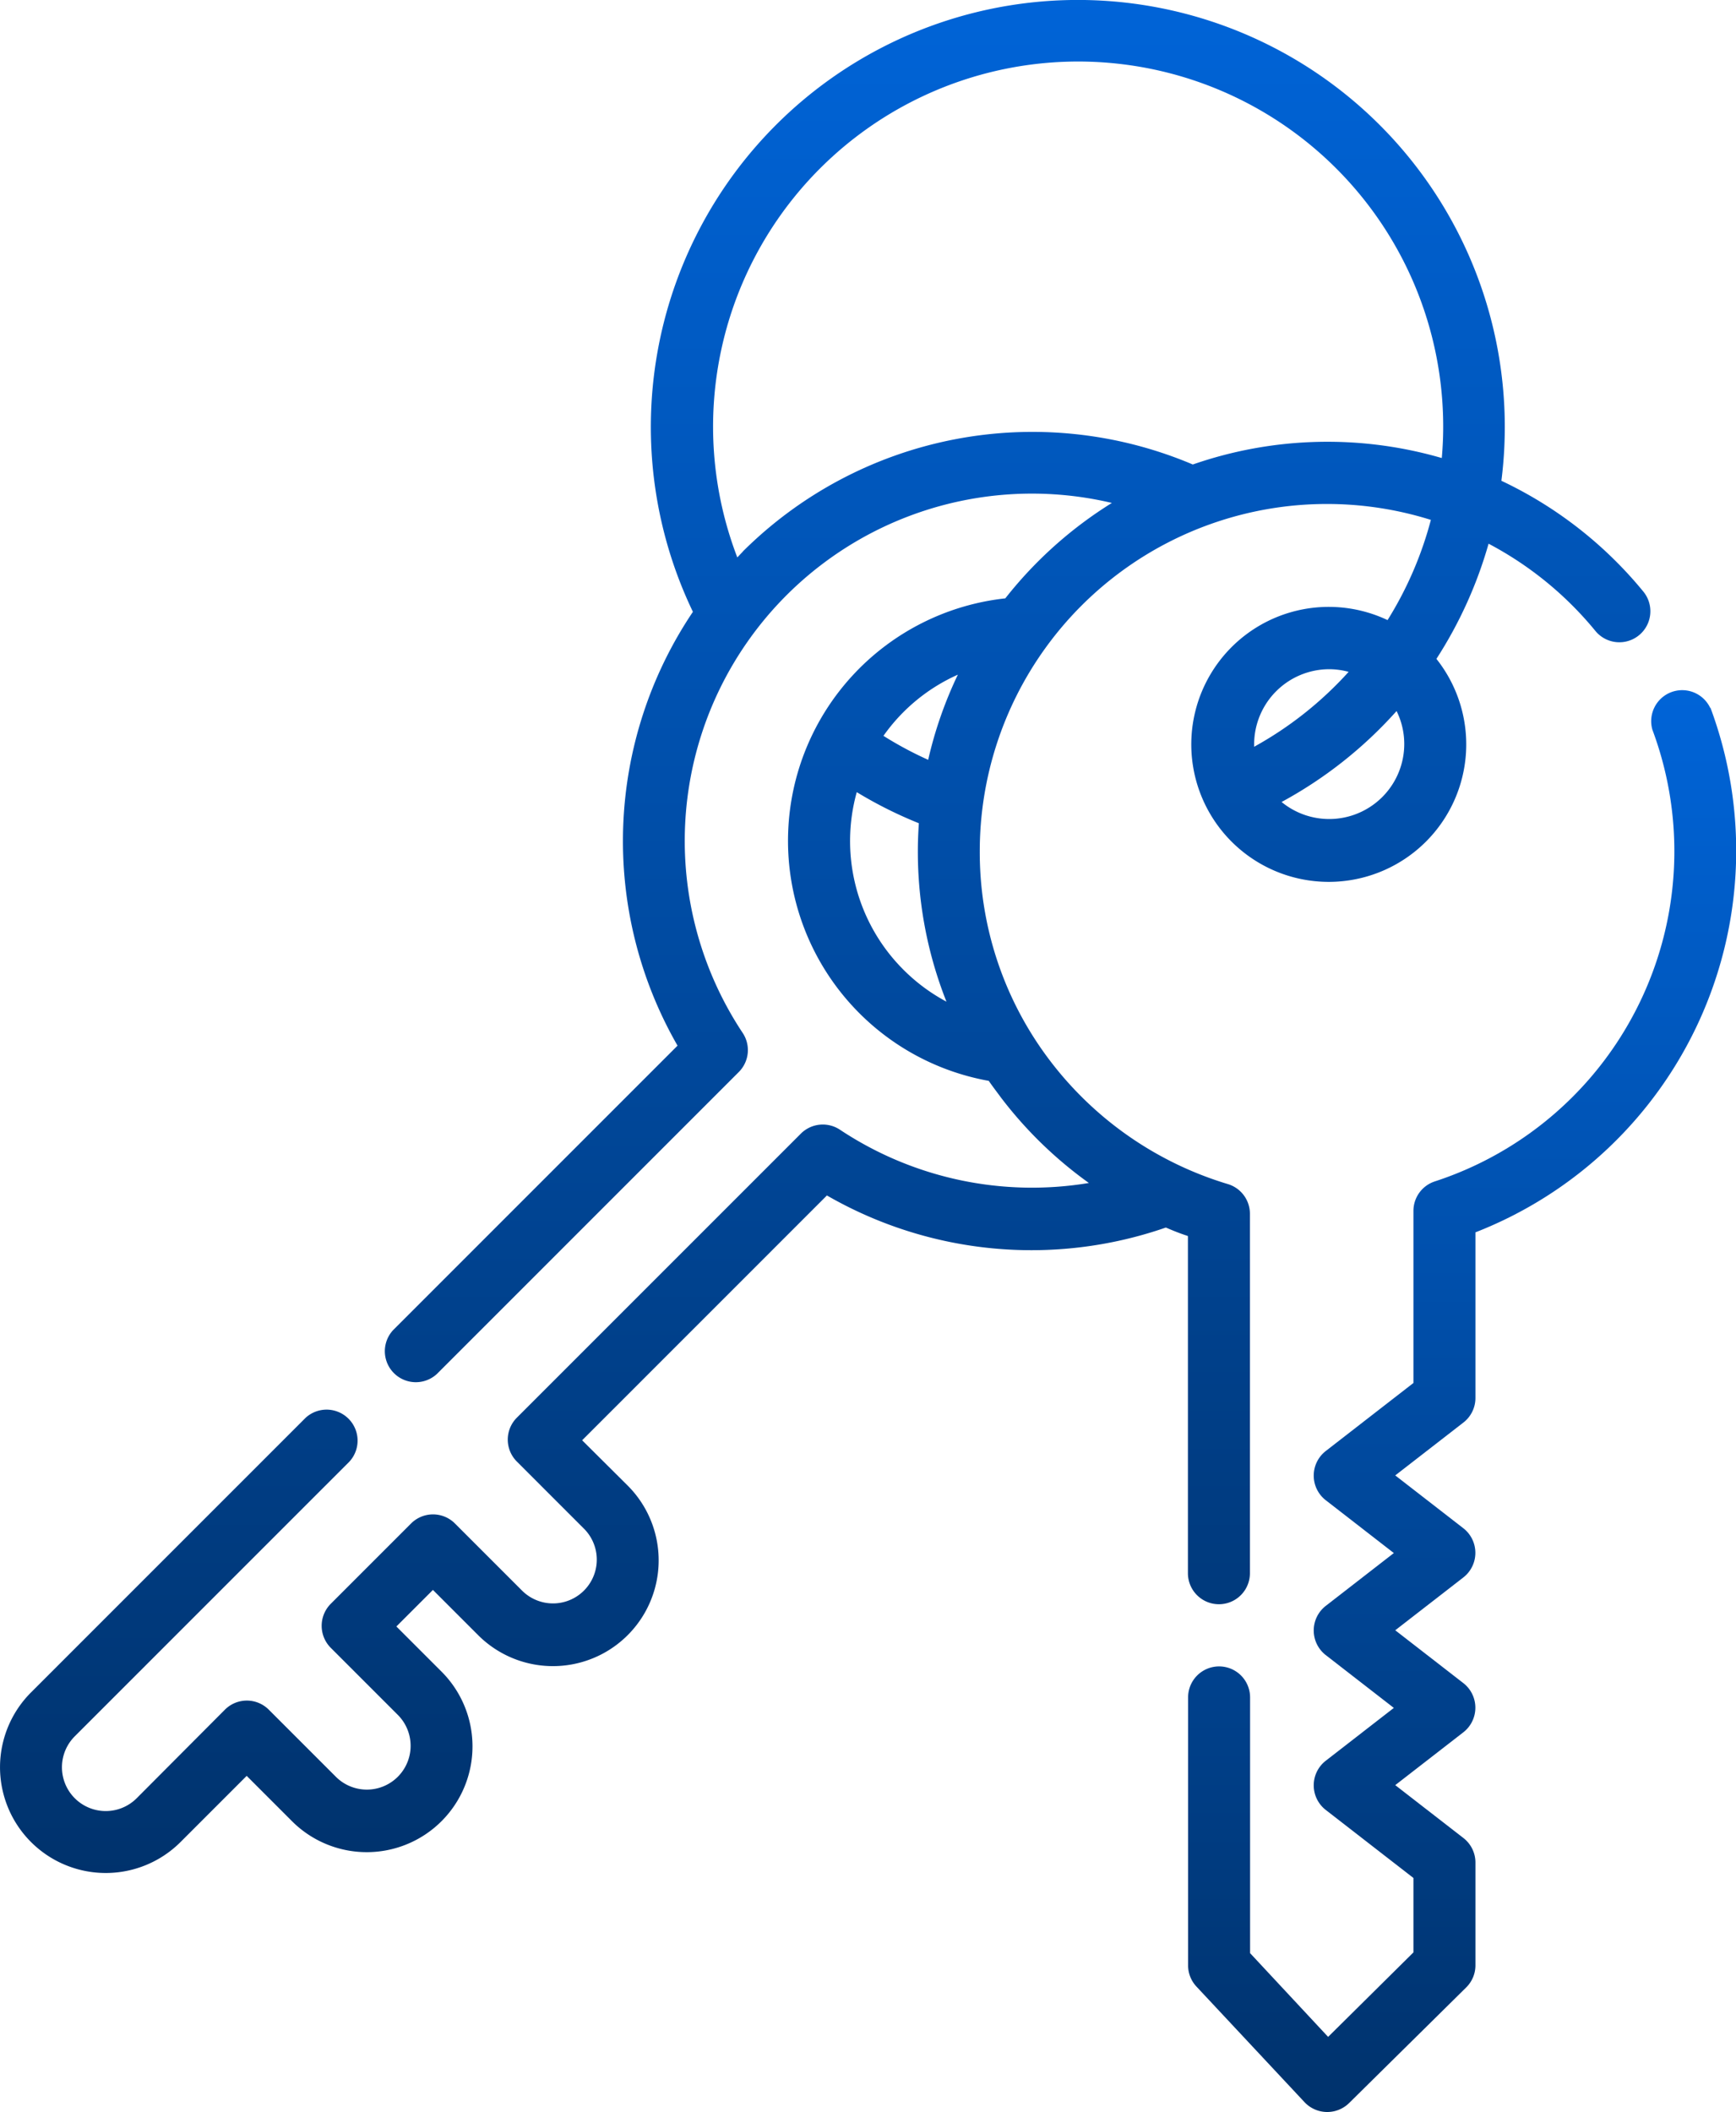
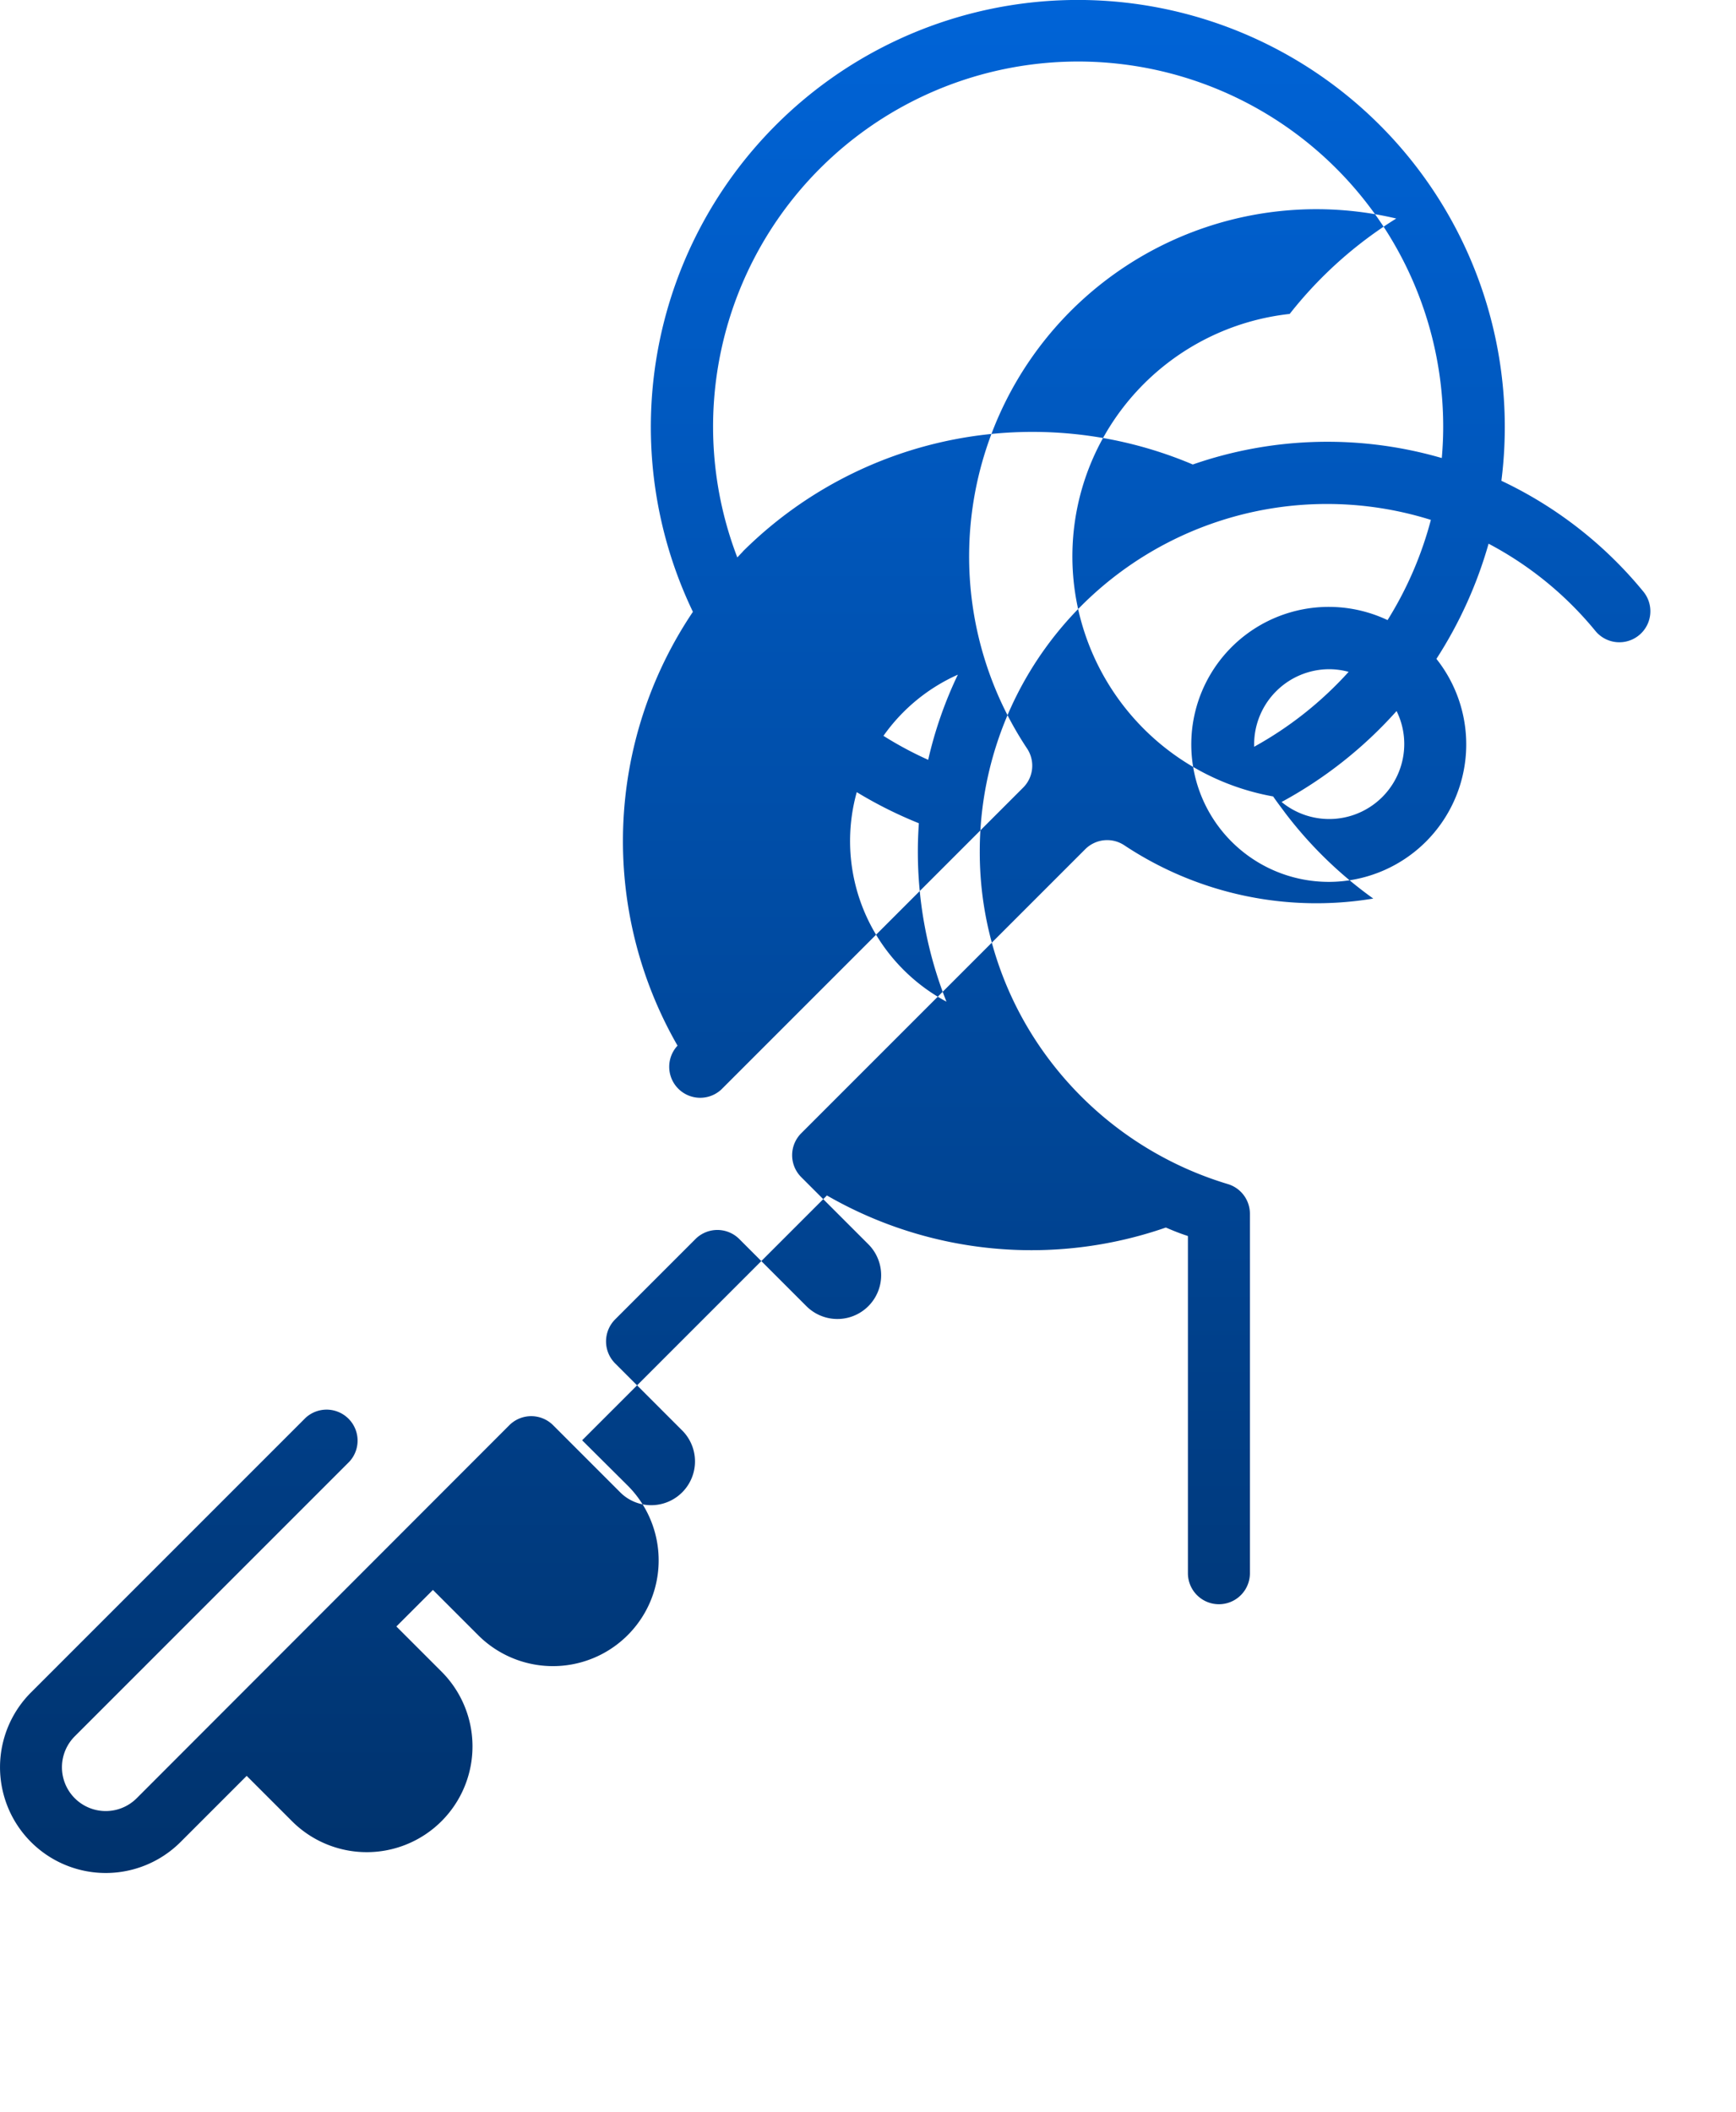
<svg xmlns="http://www.w3.org/2000/svg" width="21" height="25.546" viewBox="0 0 21 25.546">
  <defs>
    <linearGradient id="linear-gradient" x1="0.5" x2="0.5" y2="1" gradientUnits="objectBoundingBox">
      <stop offset="0" stop-color="#0064d8" />
      <stop offset="1" stop-color="#00326c" />
    </linearGradient>
  </defs>
  <g id="days" transform="translate(-45.558)">
-     <path id="Path_29165" data-name="Path 29165" d="M59.928,14.951v4.077a.375.375,0,1,0,.75,0V14.68a.375.375,0,0,0-.268-.359,4.233,4.233,0,0,1-2.151-1.493,4.161,4.161,0,0,1-.849-2.532,4.2,4.2,0,0,1,5.457-4.008A4.41,4.41,0,0,1,62.343,7.5a1.663,1.663,0,1,0,.591.469,5.16,5.16,0,0,0,.631-1.393,4.206,4.206,0,0,1,1.292,1.055.375.375,0,0,0,.58-.476,4.951,4.951,0,0,0-1.717-1.34A5.165,5.165,0,1,0,53.94,7.4a4.965,4.965,0,0,0-.186,5.247l-3.44,3.44a.375.375,0,0,0,.53.53l3.651-3.651a.375.375,0,0,0,.047-.473,4.2,4.2,0,0,1,4.466-6.41,4.988,4.988,0,0,0-1.289,1.154,2.95,2.95,0,0,0-.2,5.836c.047.069.1.137.146.2a4.976,4.976,0,0,0,1.065,1.035,4.2,4.2,0,0,1-3.011-.644.375.375,0,0,0-.473.047l-3.436,3.436a.375.375,0,0,0,0,.53l.812.812a.529.529,0,1,1-.749.749l-.812-.812a.375.375,0,0,0-.53,0l-.973.973a.377.377,0,0,0,0,.53l.812.812a.529.529,0,1,1-.749.749l-.812-.812a.375.375,0,0,0-.53,0L47.211,21.75A.529.529,0,1,1,46.463,21l3.32-3.32a.375.375,0,0,0-.53-.53l-3.32,3.32a1.279,1.279,0,0,0,1.809,1.809l.8-.8.547.547A1.279,1.279,0,0,0,50.9,20.219l-.547-.547.442-.442.547.547a1.279,1.279,0,1,0,1.809-1.809L52.6,17.42l2.961-2.961a4.957,4.957,0,0,0,4.1.388c.086.037.172.072.26.1Zm1.708-6.857a.905.905,0,0,1,.236.032,4.409,4.409,0,0,1-1.143.906c0-.01,0-.02,0-.029A.91.91,0,0,1,61.636,8.094ZM62.545,9a.908.908,0,0,1-1.484.7,5.159,5.159,0,0,0,1.391-1.1A.9.9,0,0,1,62.545,9Zm-8-2.329c-.023.023-.046.048-.068.071a4.416,4.416,0,1,1,8.539-1.579c0,.127-.006.252-.017.377a4.96,4.96,0,0,0-3.012.078A4.967,4.967,0,0,0,54.54,6.674Zm2.6,1.489a4.909,4.909,0,0,0-.359,1.03,4.393,4.393,0,0,1-.541-.29,2.194,2.194,0,0,1,.9-.74Zm-.66,3.567a2.2,2.2,0,0,1-.563-2.146,5.132,5.132,0,0,0,.751.376c-.007.111-.012.223-.012.336a4.927,4.927,0,0,0,.346,1.822,2.2,2.2,0,0,1-.522-.388Z" fill="url(#linear-gradient)" />
-     <path id="Path_29166" data-name="Path 29166" d="M339.872,166.985a.375.375,0,0,0-.7.263,4.2,4.2,0,0,1-2.632,5.462.375.375,0,0,0-.259.356v2.082l-1.062.824a.377.377,0,0,0,0,.593l.825.64-.825.64a.377.377,0,0,0,0,.593l.825.64-.825.64a.377.377,0,0,0,0,.593l1.062.824v.9l-1.032,1.022-.944-1.013v-3.093a.375.375,0,0,0-.75,0v3.24a.375.375,0,0,0,.1.256l1.309,1.4a.377.377,0,0,0,.538.011l1.418-1.4a.375.375,0,0,0,.111-.266v-1.24a.375.375,0,0,0-.145-.3l-.825-.64.825-.64a.377.377,0,0,0,0-.593l-.825-.64.825-.64a.377.377,0,0,0,0-.593l-.825-.64.825-.64a.375.375,0,0,0,.145-.3v-2a4.955,4.955,0,0,0,2.843-6.345Z" transform="translate(-273.625 -158.421)" fill="url(#linear-gradient)" />
+     <path id="Path_29165" data-name="Path 29165" d="M59.928,14.951v4.077a.375.375,0,1,0,.75,0V14.68a.375.375,0,0,0-.268-.359,4.233,4.233,0,0,1-2.151-1.493,4.161,4.161,0,0,1-.849-2.532,4.2,4.2,0,0,1,5.457-4.008A4.41,4.41,0,0,1,62.343,7.5a1.663,1.663,0,1,0,.591.469,5.16,5.16,0,0,0,.631-1.393,4.206,4.206,0,0,1,1.292,1.055.375.375,0,0,0,.58-.476,4.951,4.951,0,0,0-1.717-1.34A5.165,5.165,0,1,0,53.94,7.4a4.965,4.965,0,0,0-.186,5.247a.375.375,0,0,0,.53.53l3.651-3.651a.375.375,0,0,0,.047-.473,4.2,4.2,0,0,1,4.466-6.41,4.988,4.988,0,0,0-1.289,1.154,2.95,2.95,0,0,0-.2,5.836c.047.069.1.137.146.2a4.976,4.976,0,0,0,1.065,1.035,4.2,4.2,0,0,1-3.011-.644.375.375,0,0,0-.473.047l-3.436,3.436a.375.375,0,0,0,0,.53l.812.812a.529.529,0,1,1-.749.749l-.812-.812a.375.375,0,0,0-.53,0l-.973.973a.377.377,0,0,0,0,.53l.812.812a.529.529,0,1,1-.749.749l-.812-.812a.375.375,0,0,0-.53,0L47.211,21.75A.529.529,0,1,1,46.463,21l3.32-3.32a.375.375,0,0,0-.53-.53l-3.32,3.32a1.279,1.279,0,0,0,1.809,1.809l.8-.8.547.547A1.279,1.279,0,0,0,50.9,20.219l-.547-.547.442-.442.547.547a1.279,1.279,0,1,0,1.809-1.809L52.6,17.42l2.961-2.961a4.957,4.957,0,0,0,4.1.388c.086.037.172.072.26.1Zm1.708-6.857a.905.905,0,0,1,.236.032,4.409,4.409,0,0,1-1.143.906c0-.01,0-.02,0-.029A.91.91,0,0,1,61.636,8.094ZM62.545,9a.908.908,0,0,1-1.484.7,5.159,5.159,0,0,0,1.391-1.1A.9.9,0,0,1,62.545,9Zm-8-2.329c-.023.023-.046.048-.068.071a4.416,4.416,0,1,1,8.539-1.579c0,.127-.006.252-.017.377a4.96,4.96,0,0,0-3.012.078A4.967,4.967,0,0,0,54.54,6.674Zm2.6,1.489a4.909,4.909,0,0,0-.359,1.03,4.393,4.393,0,0,1-.541-.29,2.194,2.194,0,0,1,.9-.74Zm-.66,3.567a2.2,2.2,0,0,1-.563-2.146,5.132,5.132,0,0,0,.751.376c-.007.111-.012.223-.012.336a4.927,4.927,0,0,0,.346,1.822,2.2,2.2,0,0,1-.522-.388Z" fill="url(#linear-gradient)" />
  </g>
</svg>